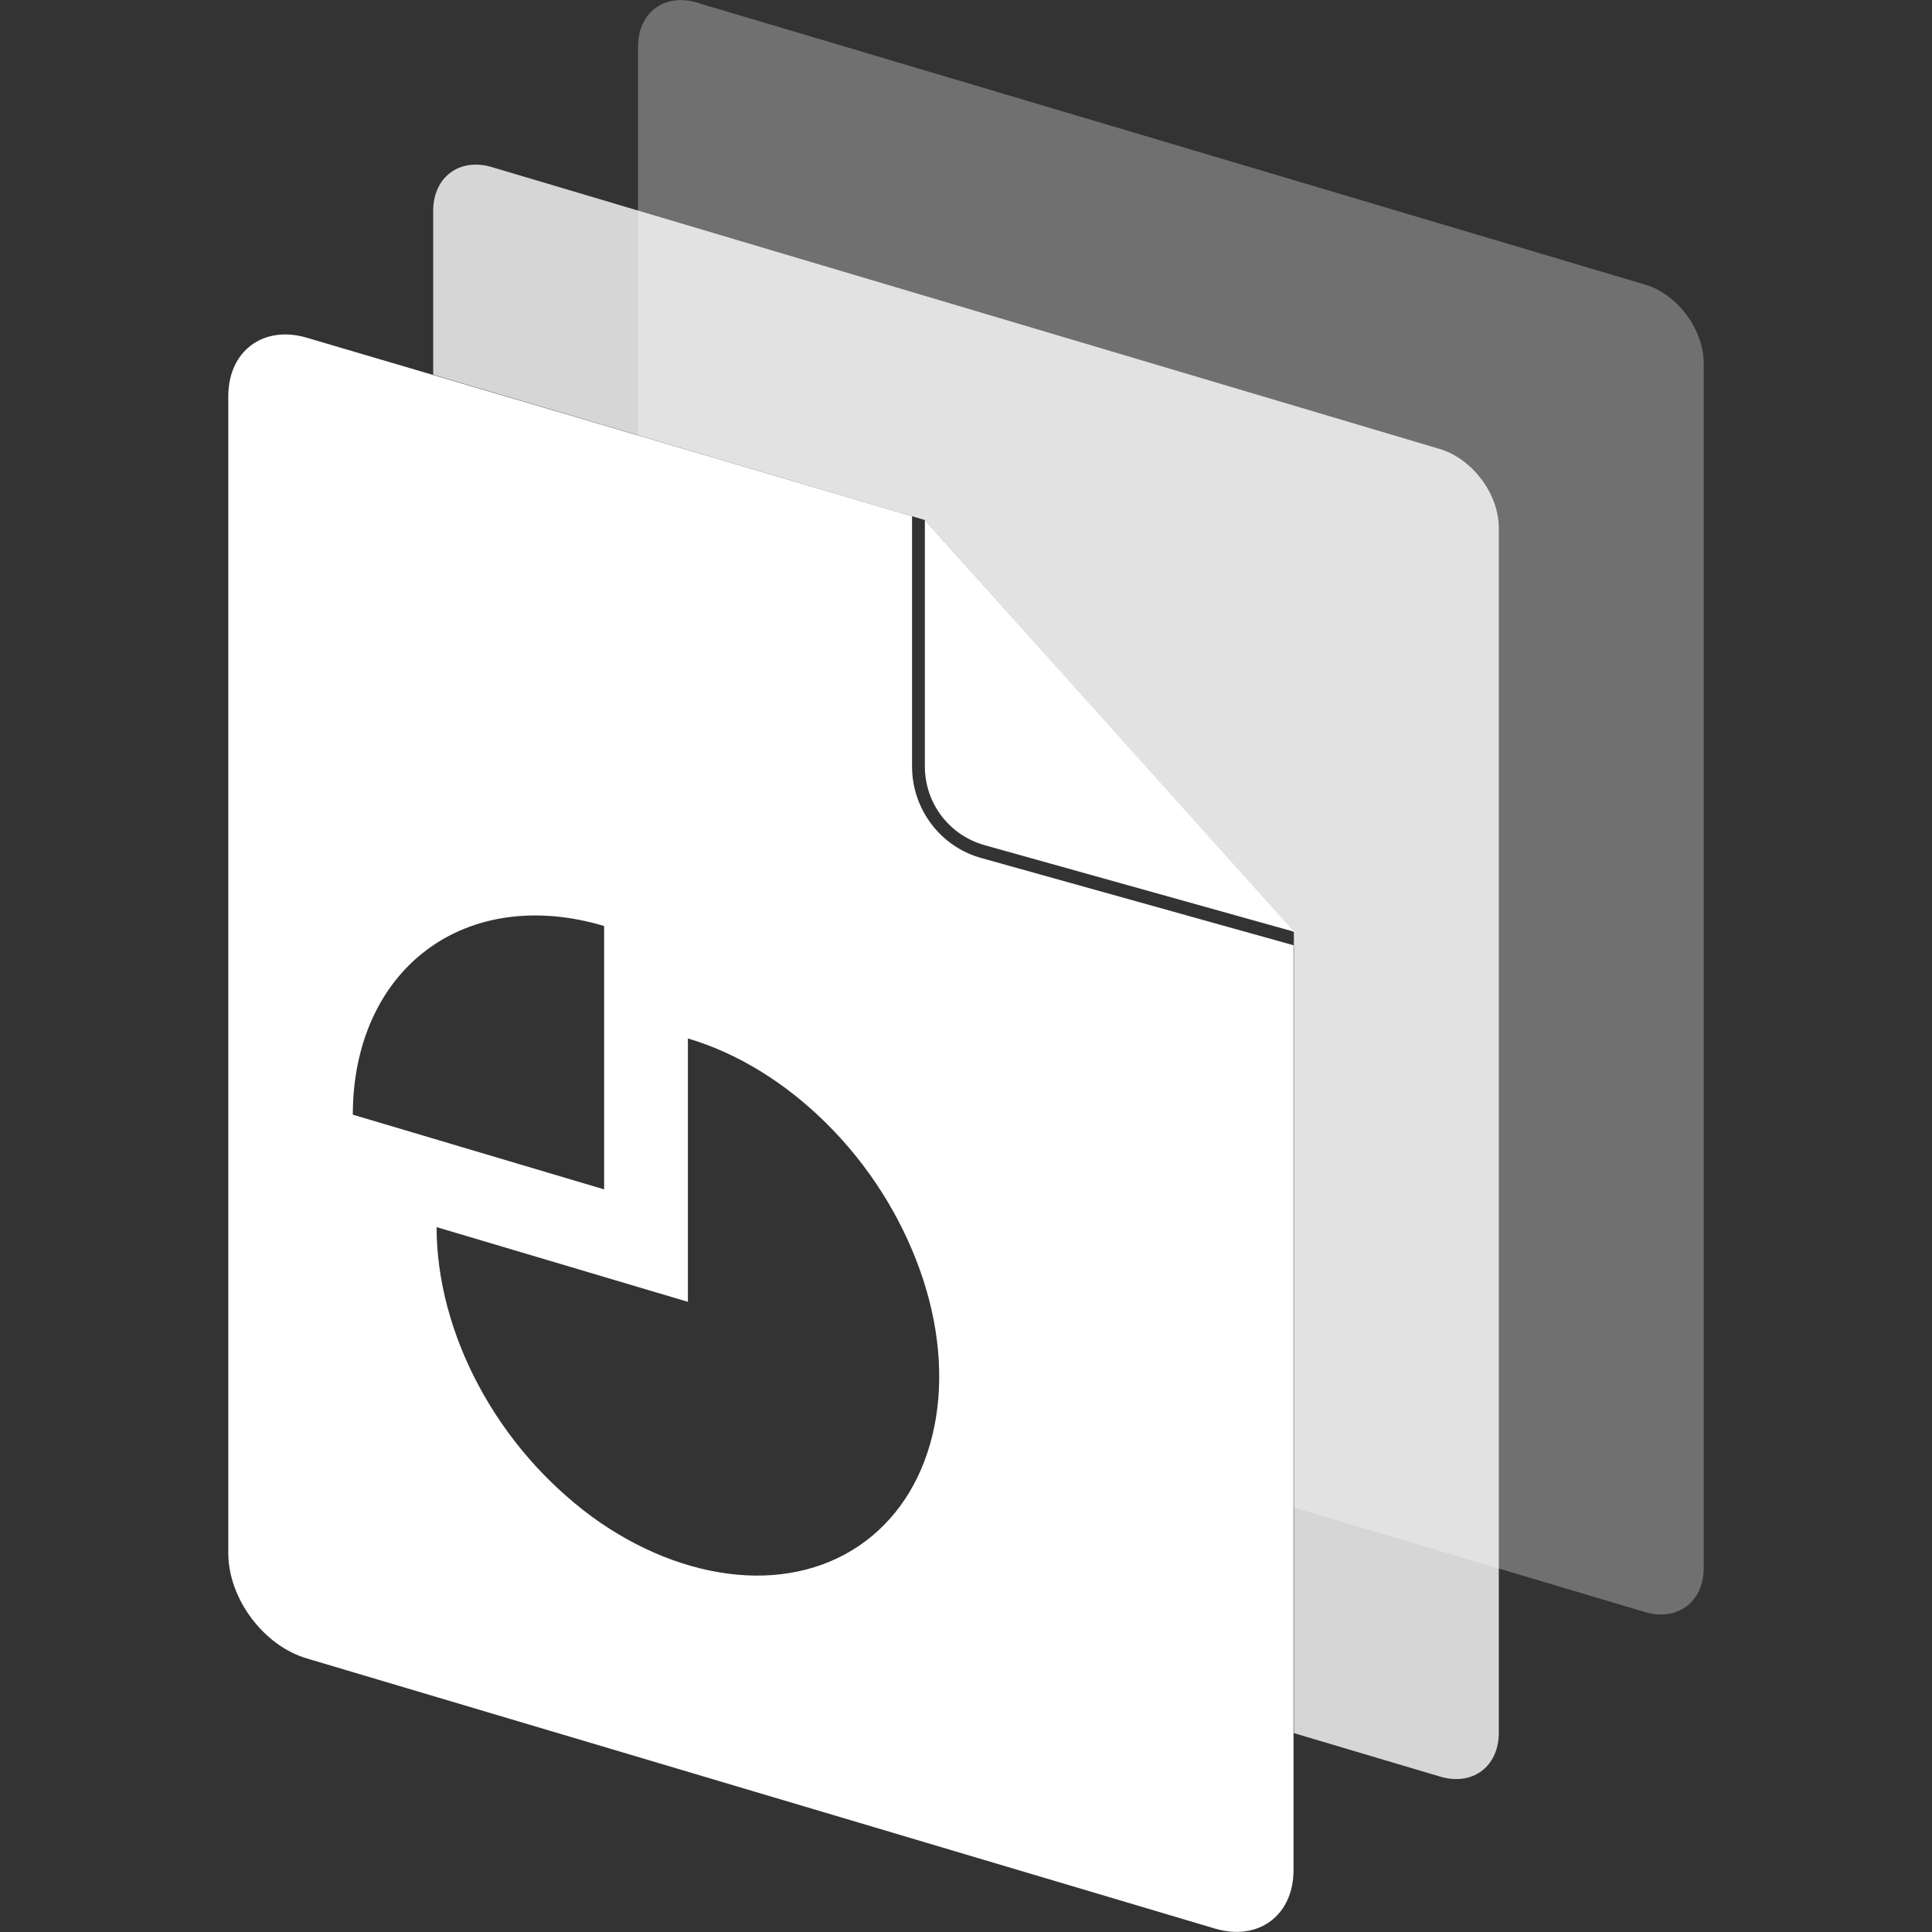
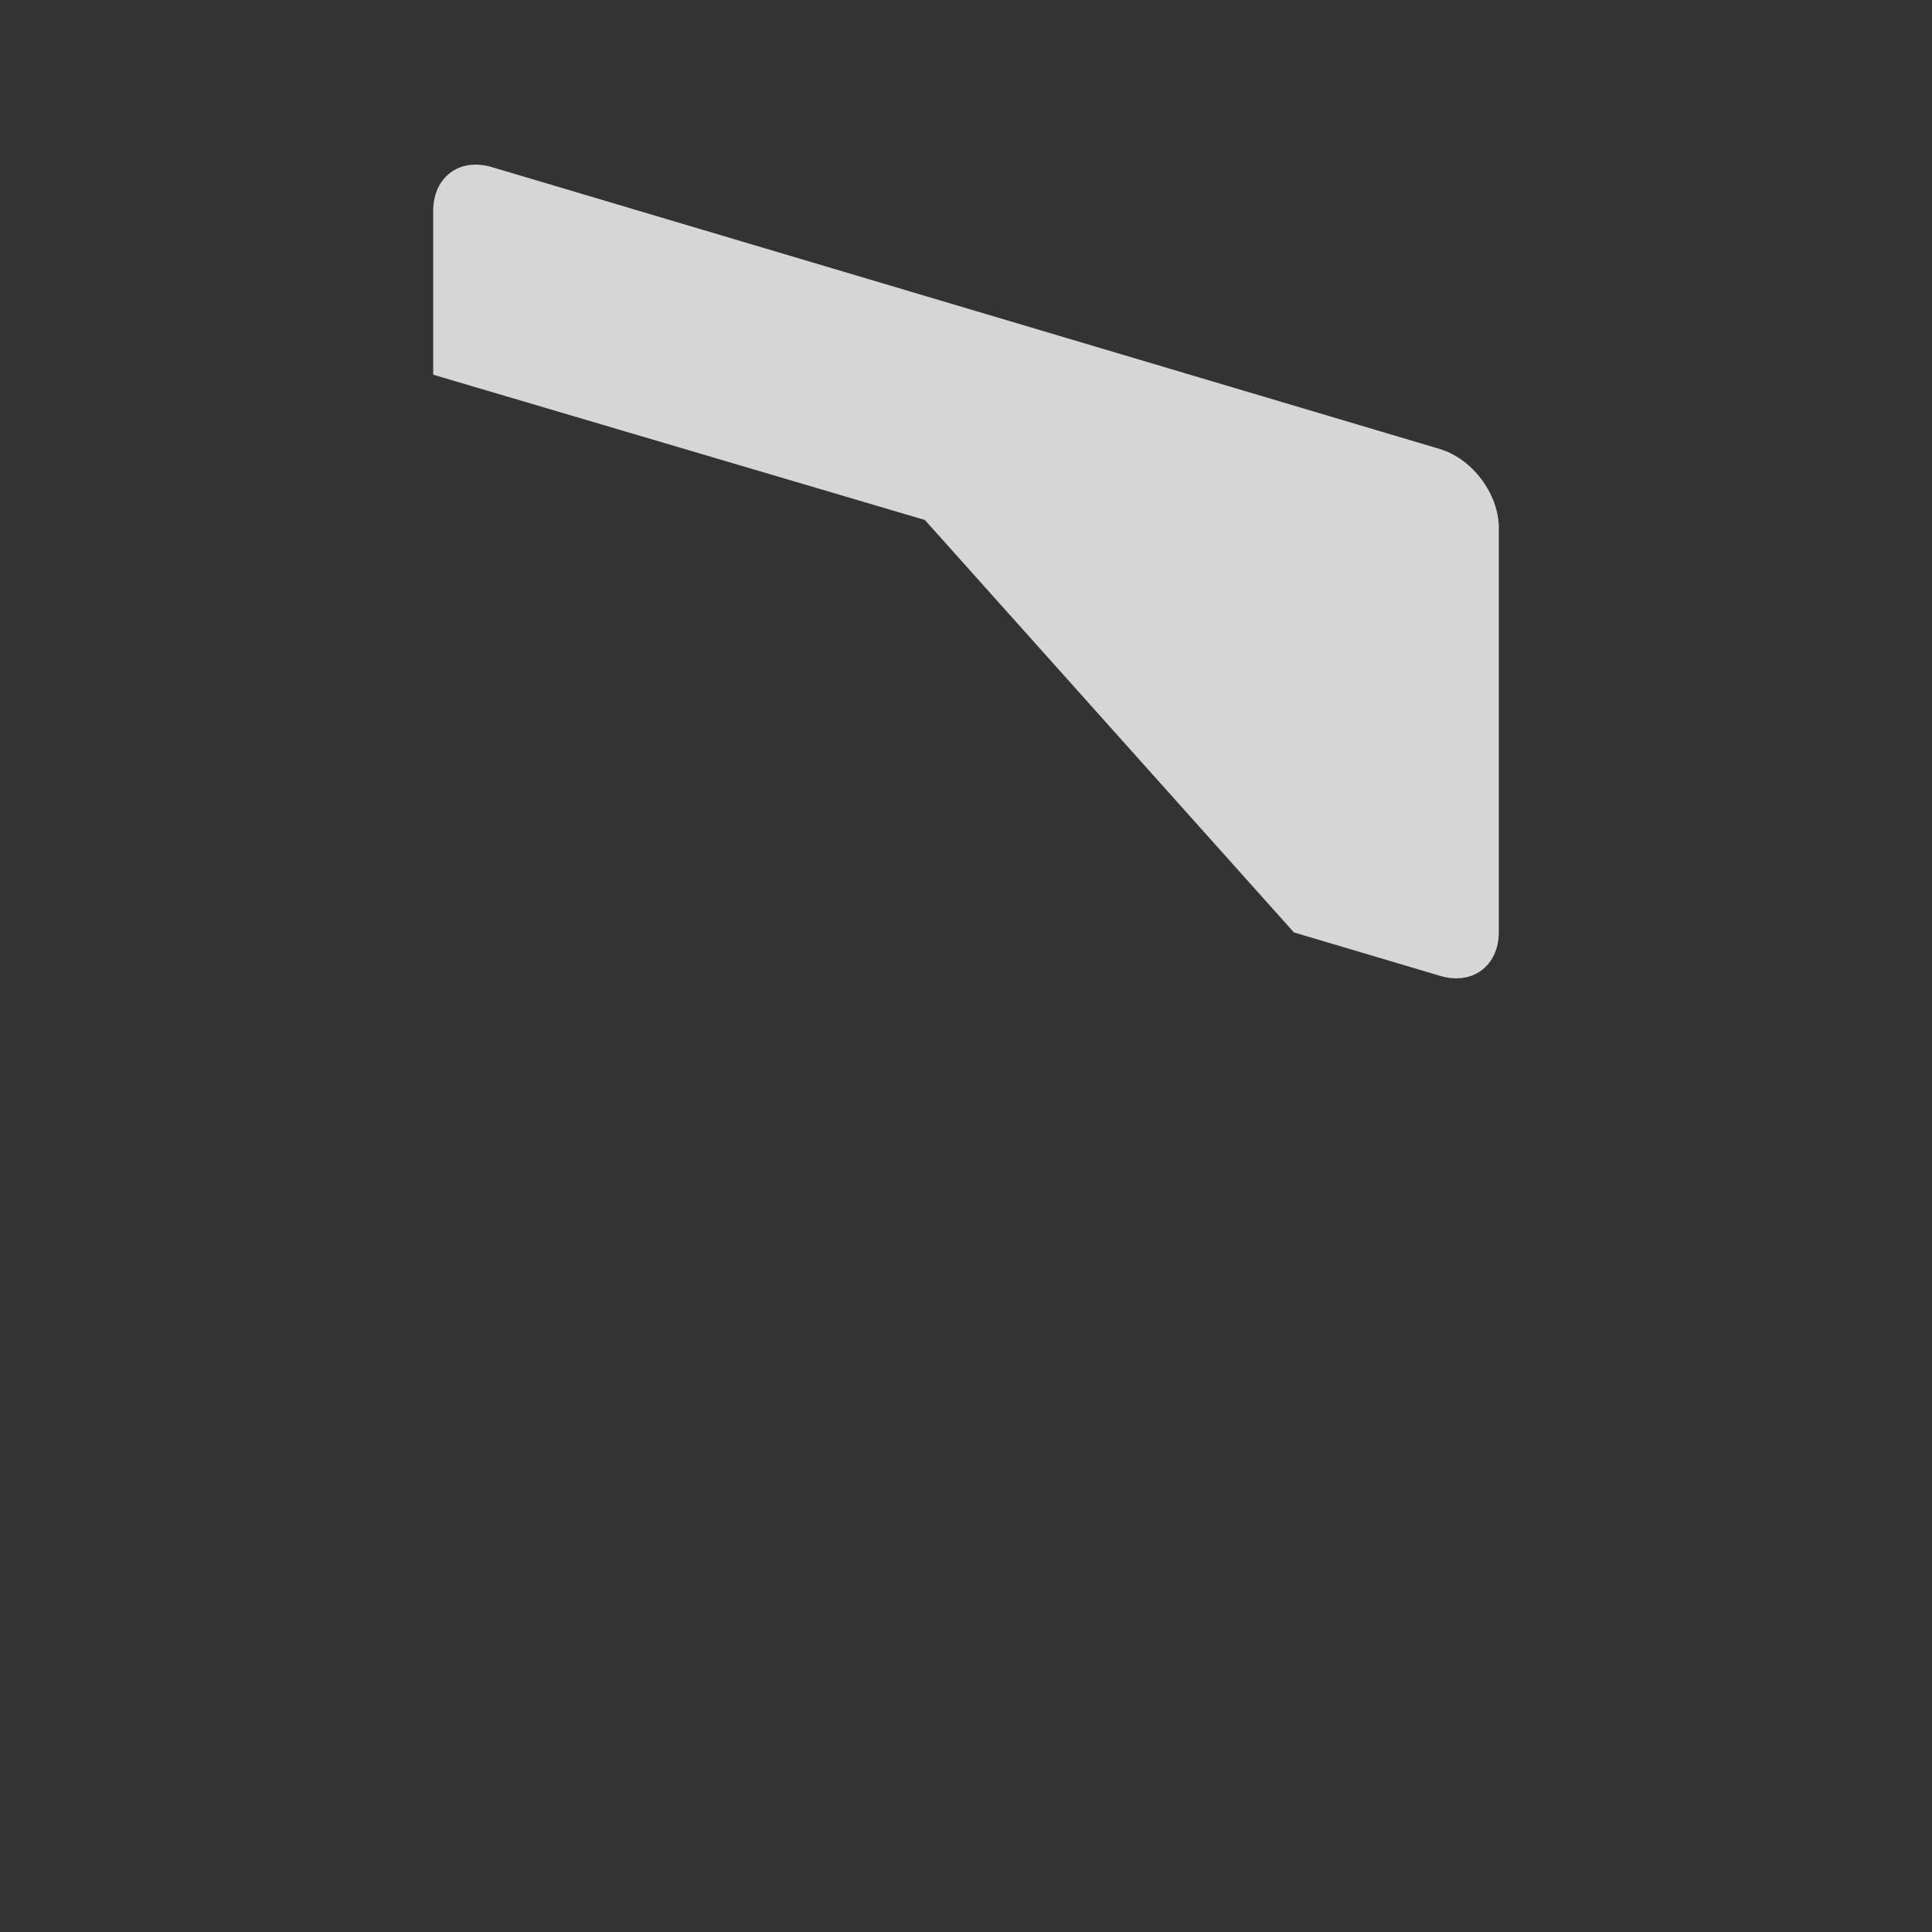
<svg xmlns="http://www.w3.org/2000/svg" xml:space="preserve" viewBox="0 0 512 512">
  <rect x="0" y="0" width="512" height="512" fill="#333333" stroke="none" />
-   <path d="M435.9 75.4 184.7.7c-8.6-2.6-15.6 2.6-15.6 11.6v103.1l76 22.4 97.8 109.3v152.4l93 27.7c8.6 2.6 15.6-2.7 15.6-11.6V96.3c0-9-7-18.4-15.6-20.9" style="opacity:.3;fill:#fff" />
-   <path d="M381.6 119 130.4 44.3c-8.6-2.6-15.6 2.6-15.6 11.6v43.4l130.3 38.5 97.8 109.3v212.2l38.7 11.5c8.6 2.6 15.6-2.6 15.6-11.6V139.9c0-9-7-18.3-15.6-20.9" style="opacity:.8;fill:#fff" />
-   <path d="M245.1 203.1v-65.3l97.8 109.1L261 224c-9.4-2.6-15.9-11.1-15.9-20.9m15 24.3c-10.9-3-18.4-13-18.4-24.3v-66.3L81.3 89.5C69.8 86.1 60.5 93 60.5 105v306.6c0 12 9.3 24.5 20.8 27.9L322 511.1c11.5 3.4 20.8-3.5 20.8-15.5V250.5zM113 251.8c12.5-9.4 29.4-11.7 47.1-6.4v69.8l-66.6-19.8c0-18.5 7-34.2 19.5-43.6m134.6 126.3c-2.6 12.8-8.9 23.3-18.2 30.3s-21.2 10.1-34.1 8.9-26.3-6.5-38.5-15.4c-12.4-9.2-22.6-21-29.9-34.6s-11.2-28.3-11.2-42.1l66.6 19.8v-69.8c13.2 3.9 26 11.8 37 22.8 10.9 10.9 19.3 24.1 24.5 38.6 5.1 14.3 6.4 28.7 3.8 41.5" style="fill:#fff" />
+   <path d="M381.6 119 130.4 44.3c-8.6-2.6-15.6 2.6-15.6 11.6v43.4l130.3 38.5 97.8 109.3l38.7 11.5c8.6 2.6 15.6-2.6 15.6-11.6V139.9c0-9-7-18.3-15.6-20.9" style="opacity:.8;fill:#fff" />
</svg>